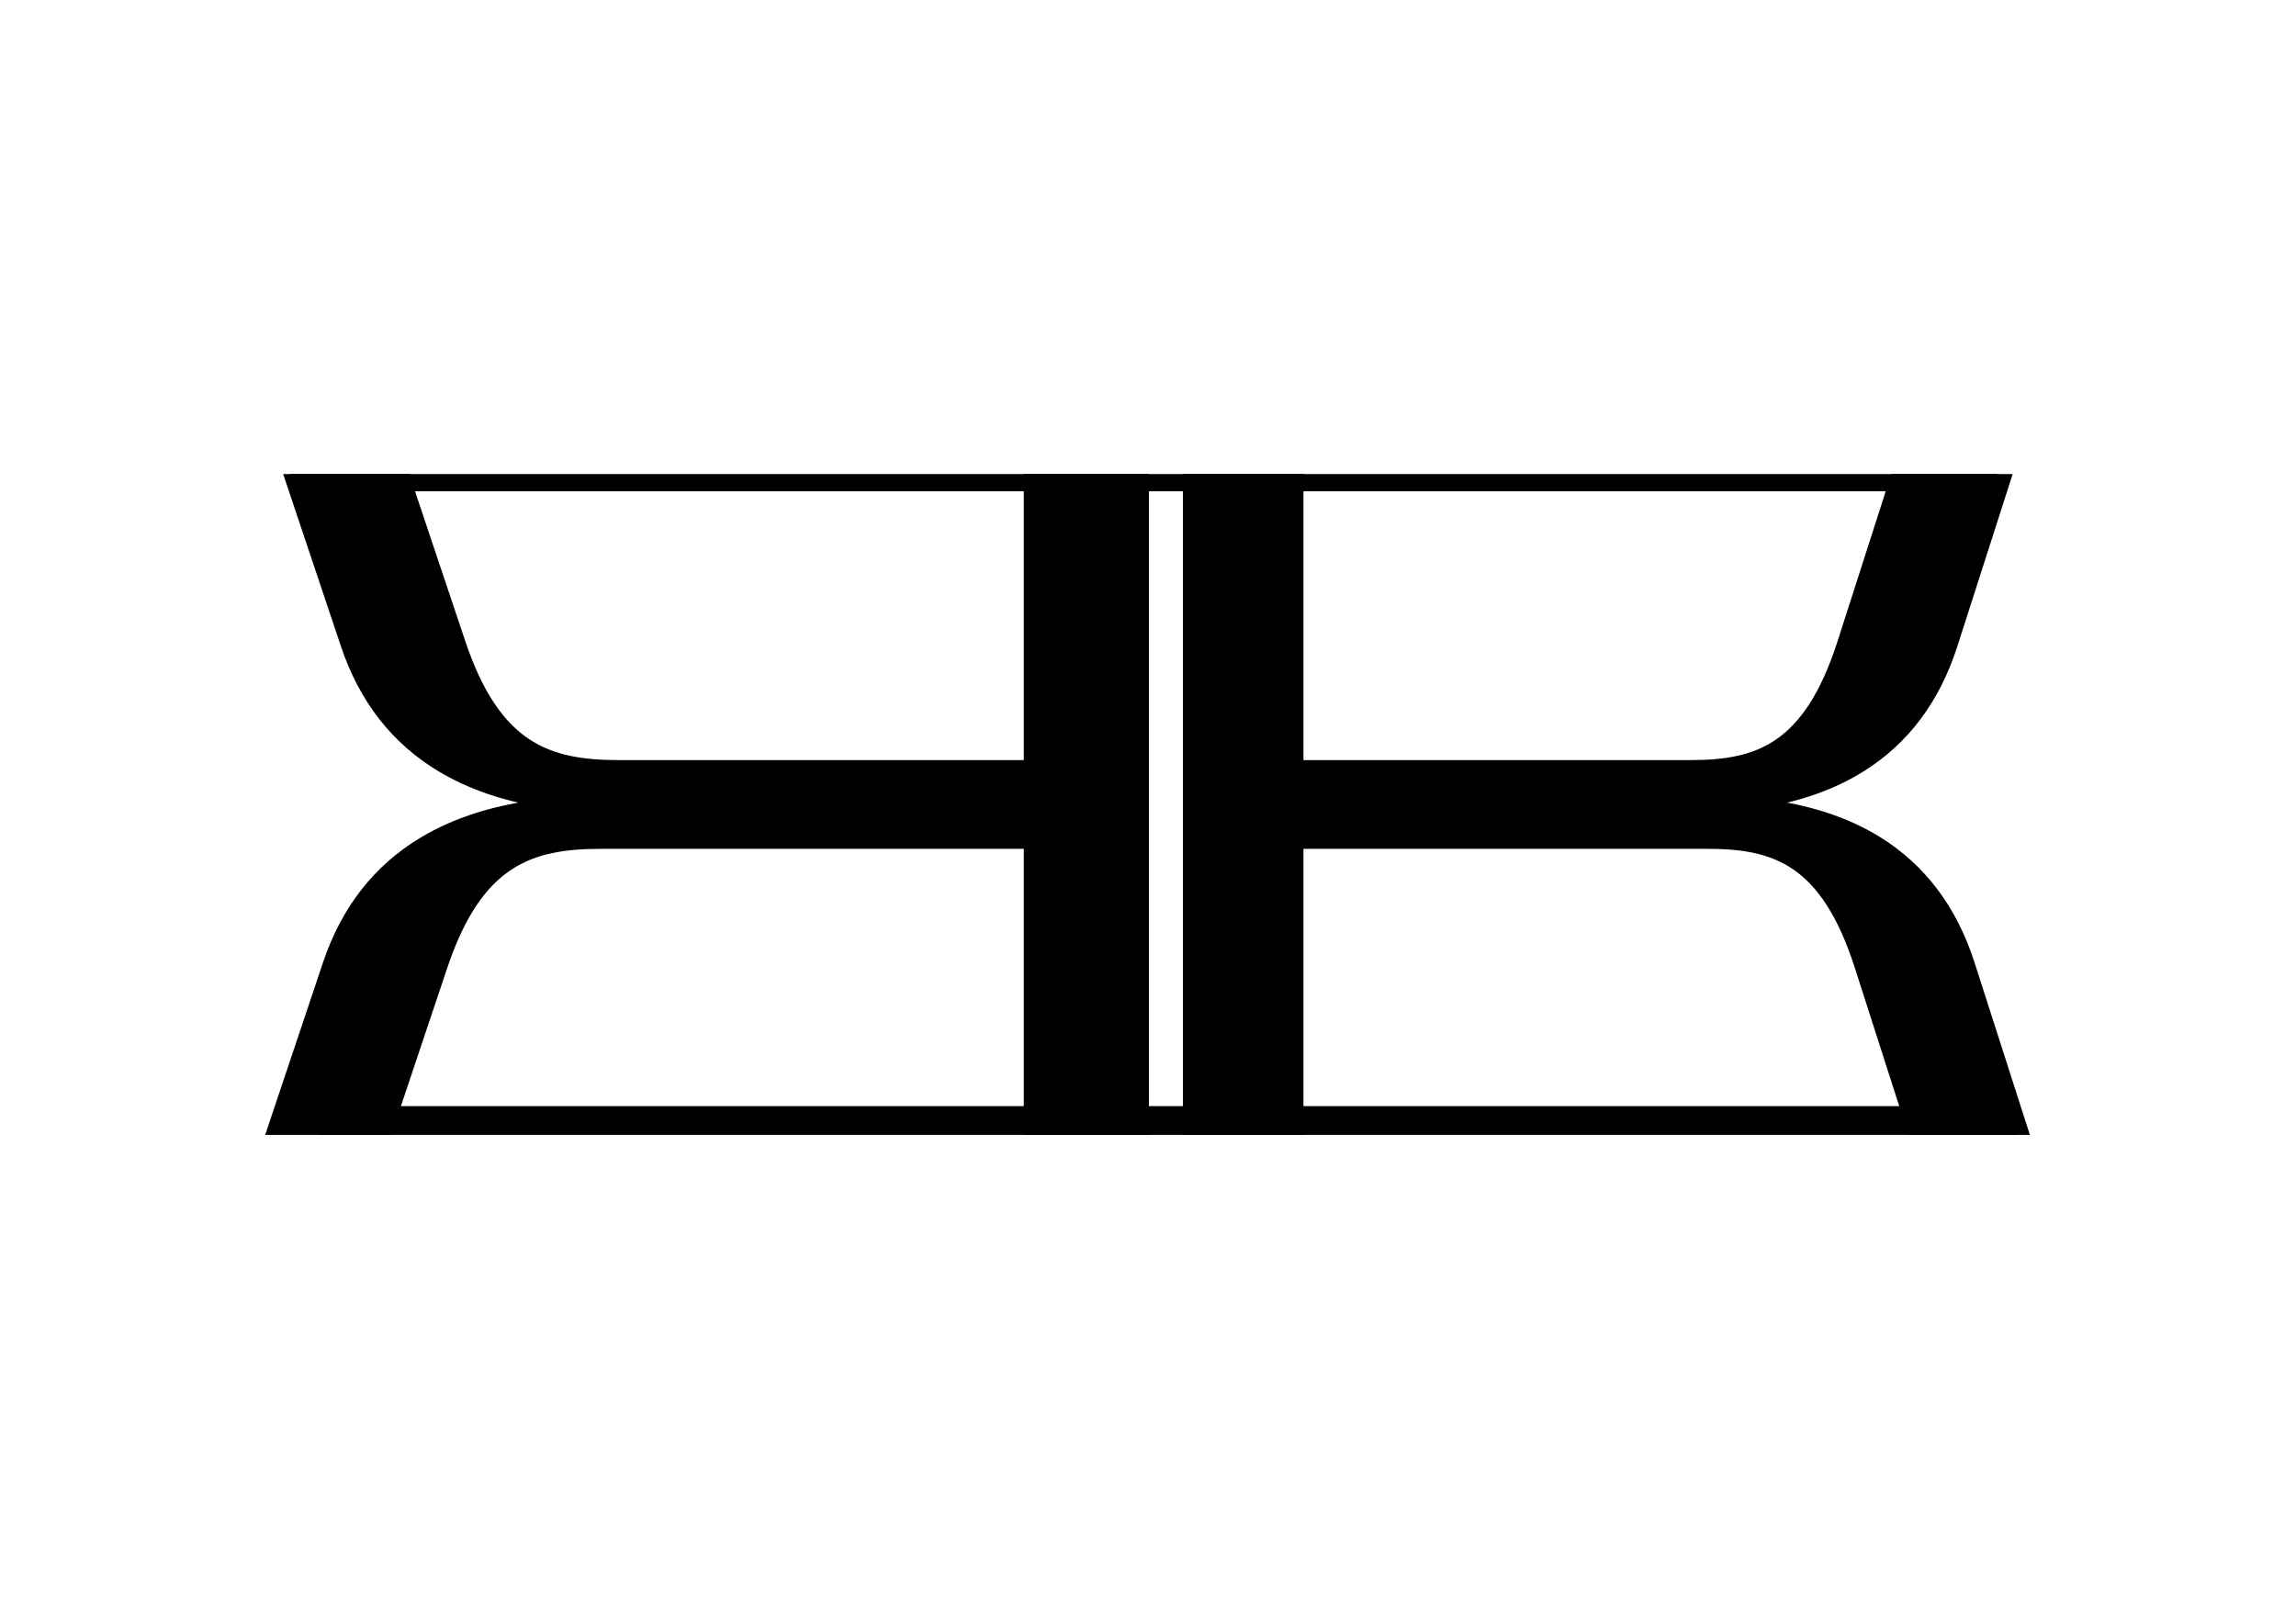
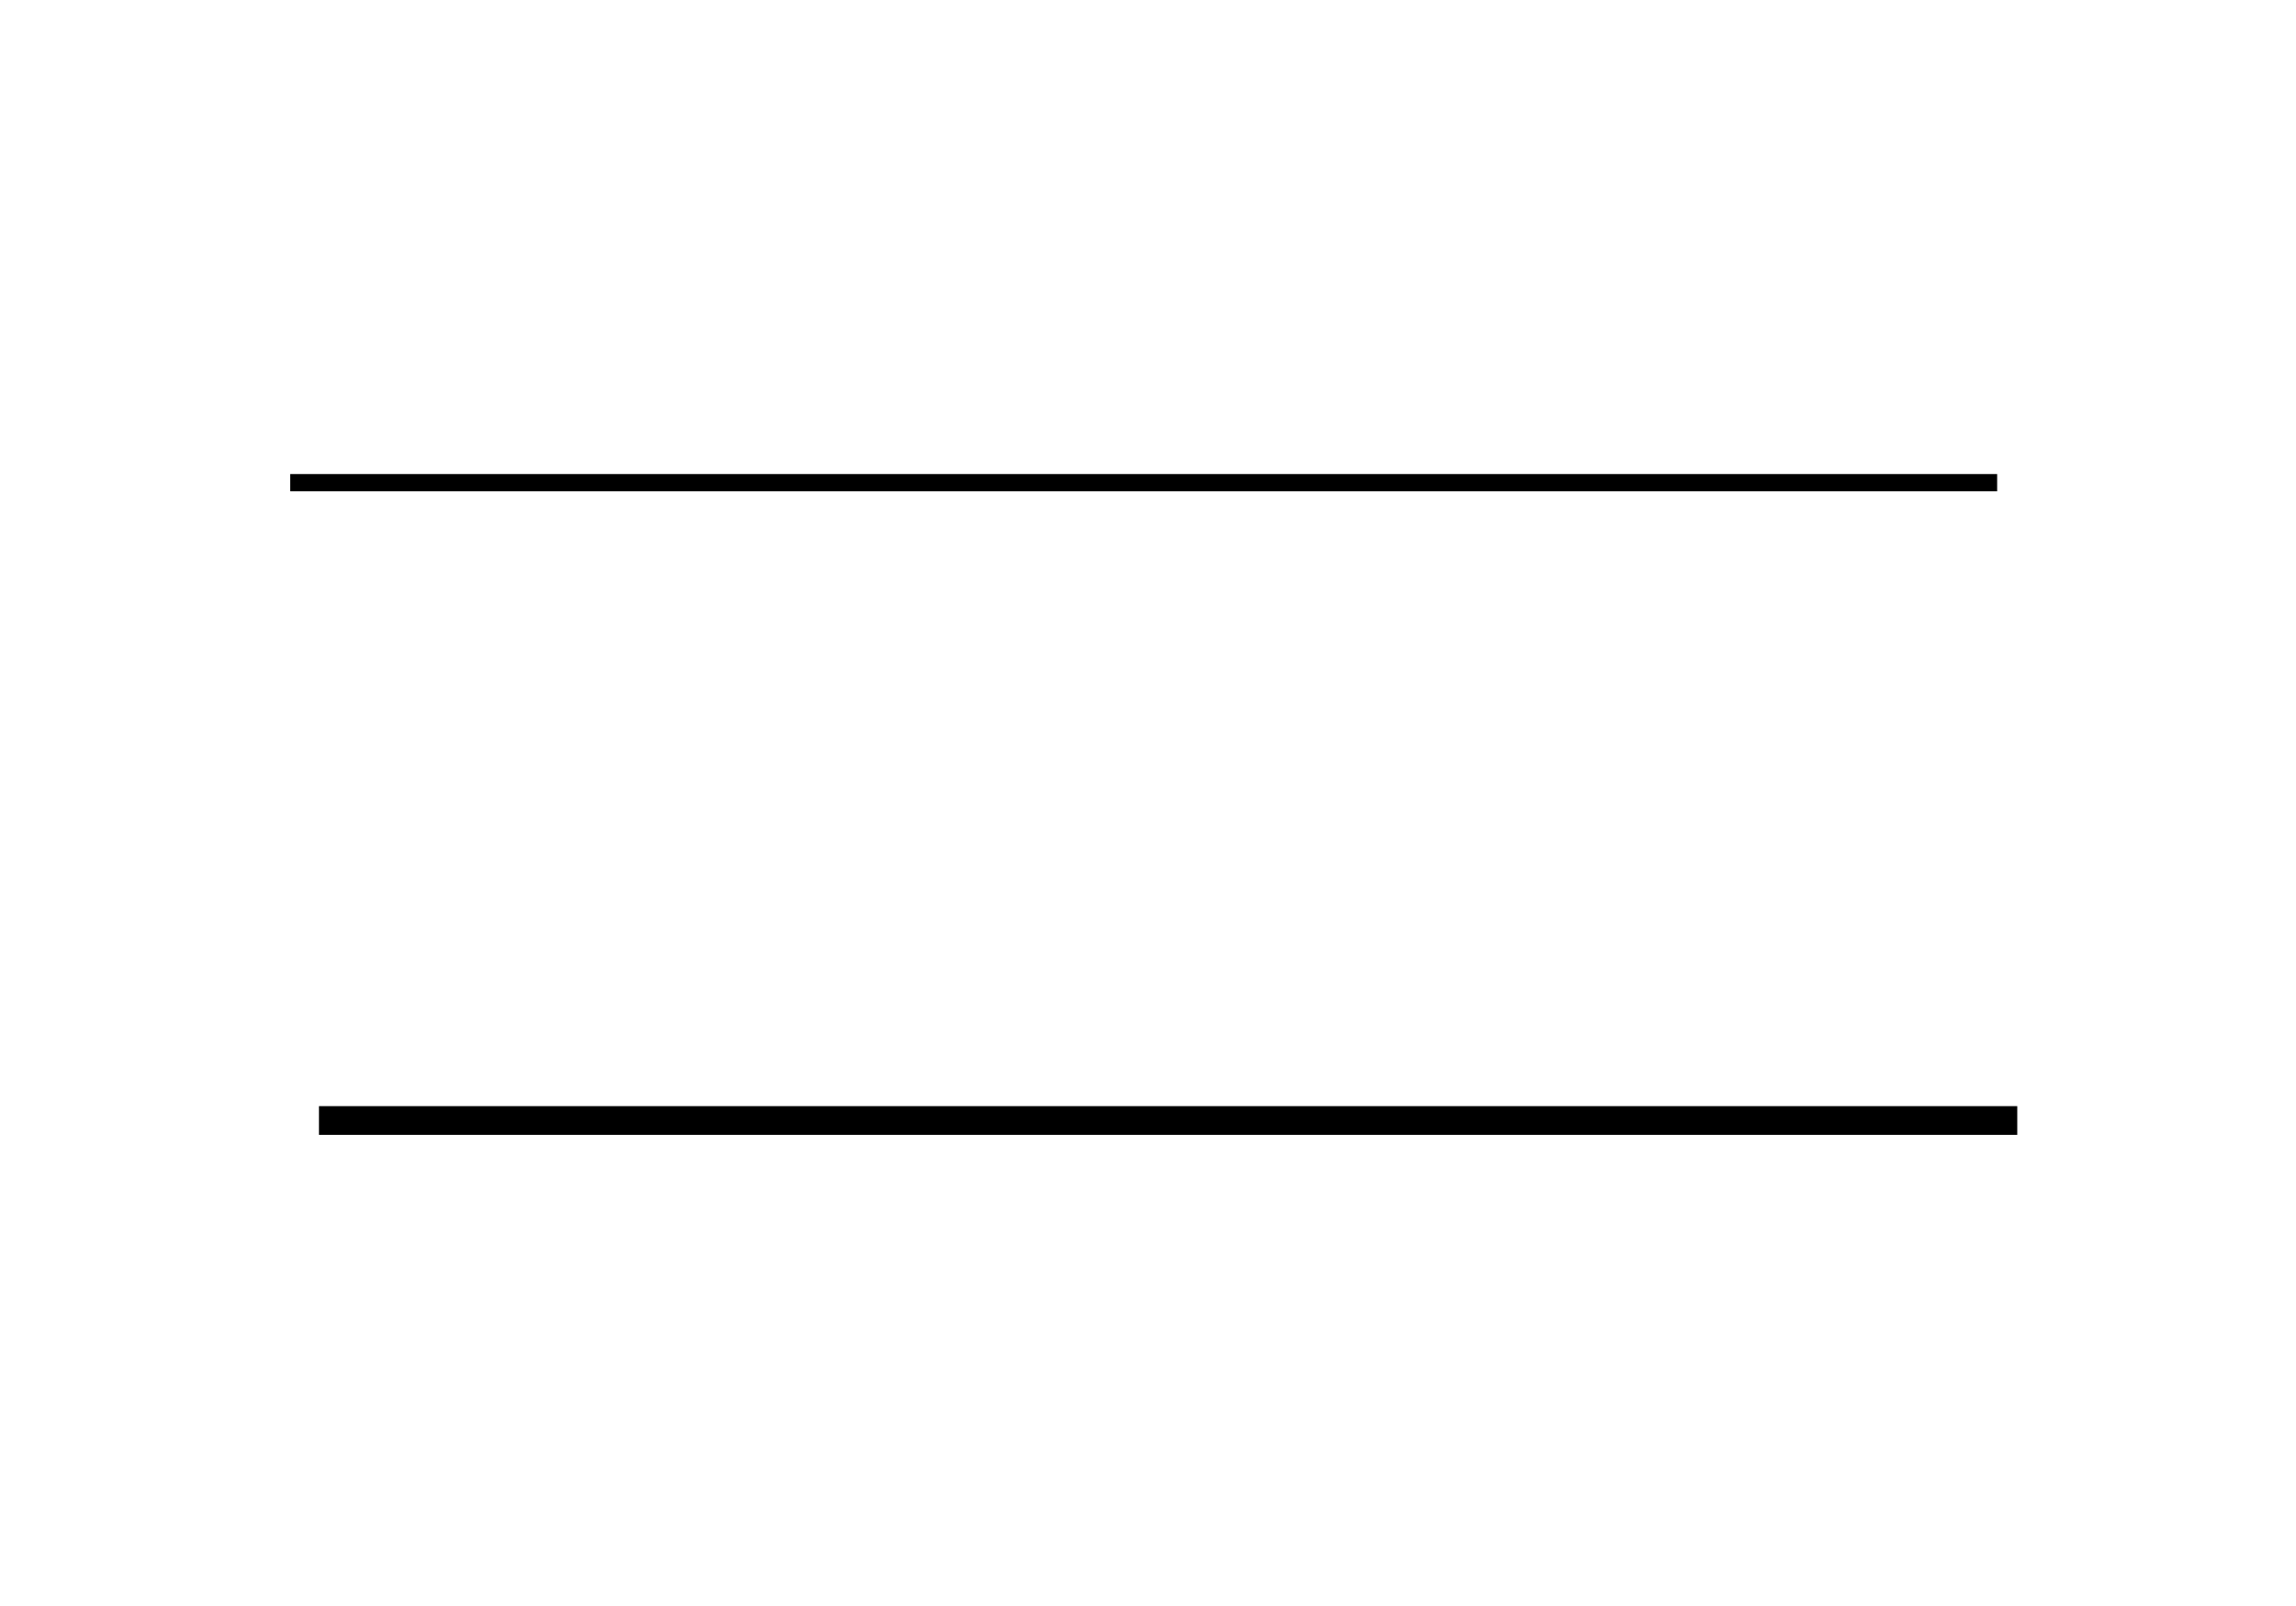
<svg xmlns="http://www.w3.org/2000/svg" width="799" height="559" viewBox="0 0 799 559" fill="none">
-   <rect width="799" height="559" fill="white" />
-   <path d="M413.141 392V393.5H414.641H450.595H452.095V392V293.944H594.413C606.292 293.944 616.407 295.493 625.02 301.456C633.632 307.417 640.978 317.958 646.917 336.458L664.894 392.458L665.229 393.5H666.322H702.277H704.334L703.705 391.542L685.728 335.542C679.64 316.577 668.949 302.269 653.633 292.727C642.554 285.825 629.119 281.455 613.371 279.572C626.562 277.372 637.994 273.283 647.64 267.273C662.957 257.731 673.647 243.423 679.735 224.458L697.713 168.458L698.341 166.5H696.285H660.33H659.236L658.902 167.542L640.925 223.542C634.985 242.042 627.639 252.583 619.027 258.544C610.414 264.507 600.3 266.056 588.421 266.056H452.095V168V166.5H450.595H414.641H413.141V168V392Z" fill="black" stroke="black" stroke-width="3" />
-   <path d="M396.821 393.5H398.321V392V168V166.5H396.821H359.275H357.775V168V266.056H215.351C202.934 266.056 192.344 264.505 183.327 258.528C174.321 252.557 166.653 242.013 160.455 223.523L141.682 167.523L141.339 166.5H140.26H102.715H100.63L101.292 168.477L120.065 224.477C126.427 243.454 137.593 257.756 153.571 267.288C163.629 273.289 175.55 277.374 189.306 279.572C172.878 281.454 158.867 285.819 147.313 292.712C131.336 302.244 120.169 316.546 113.808 335.523L95.035 391.523L94.372 393.5H96.457H134.002H135.082L135.425 392.477L154.197 336.477C160.396 317.987 168.064 307.443 177.07 301.472C186.086 295.495 196.677 293.944 209.093 293.944H357.775V392V393.5H359.275H396.821Z" fill="black" stroke="black" stroke-width="3" />
  <rect x="101" y="165" width="594" height="6" fill="black" />
  <rect x="111" y="385" width="591" height="10" fill="black" />
</svg>